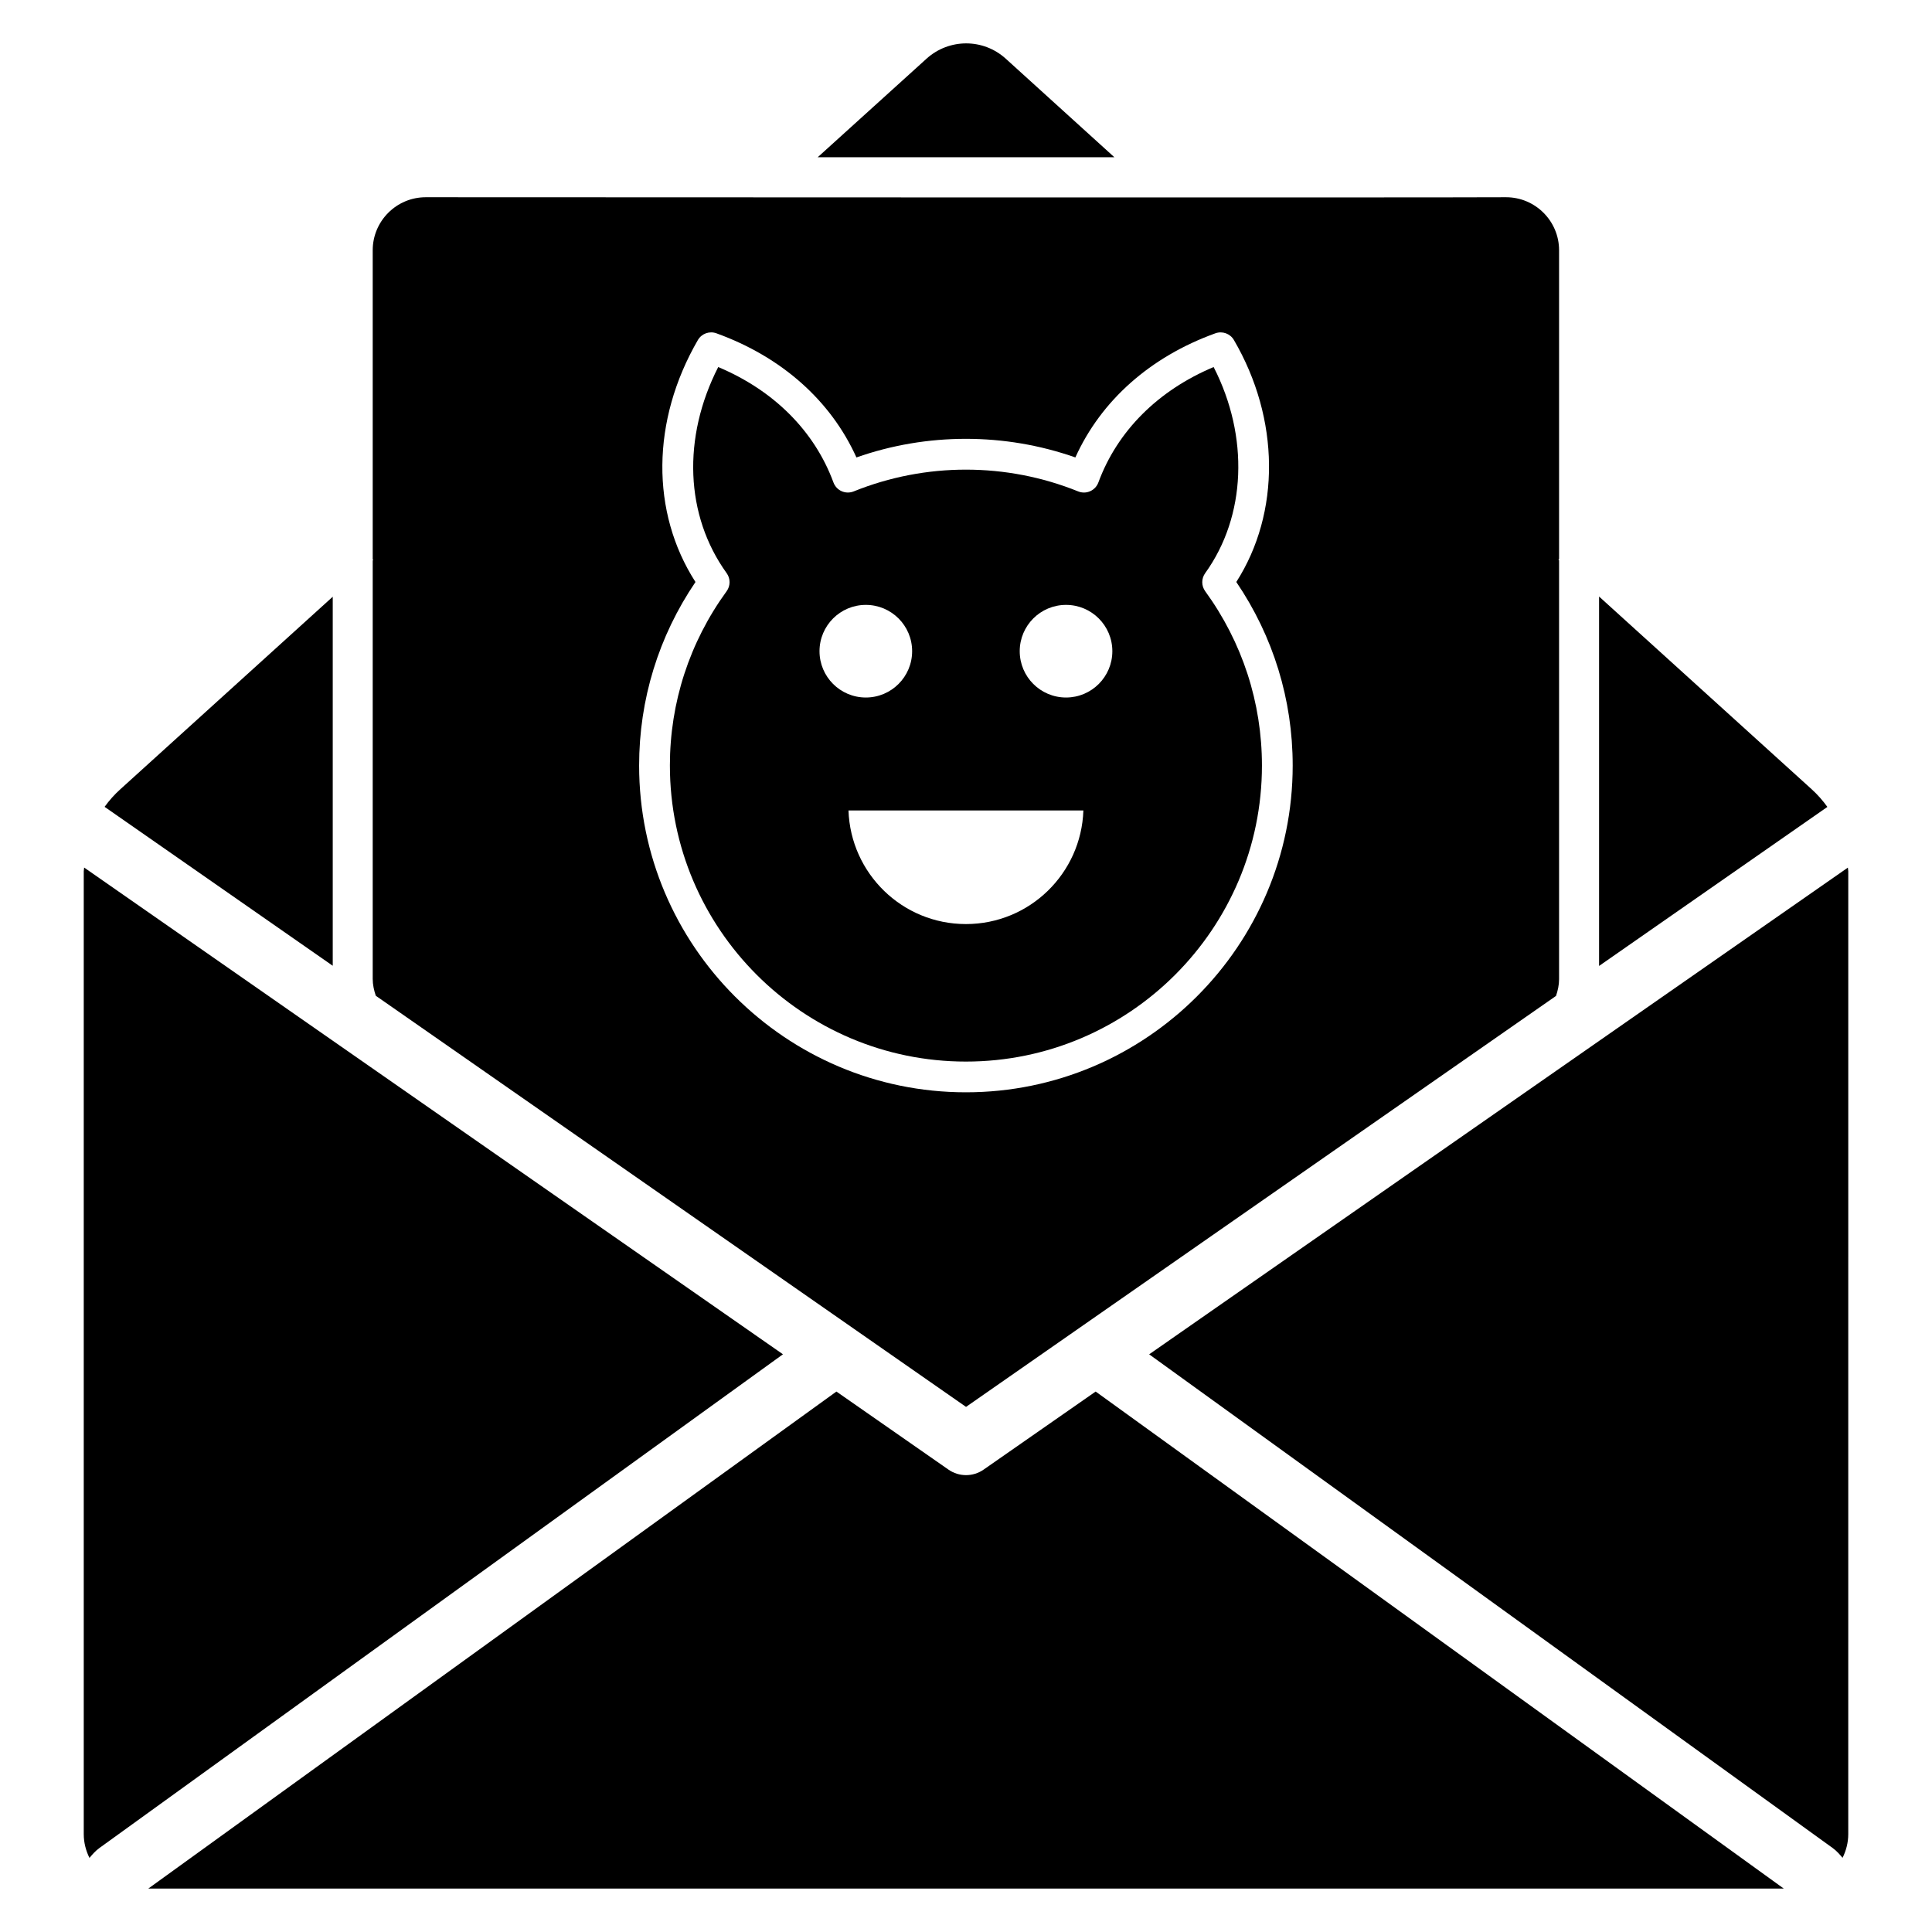
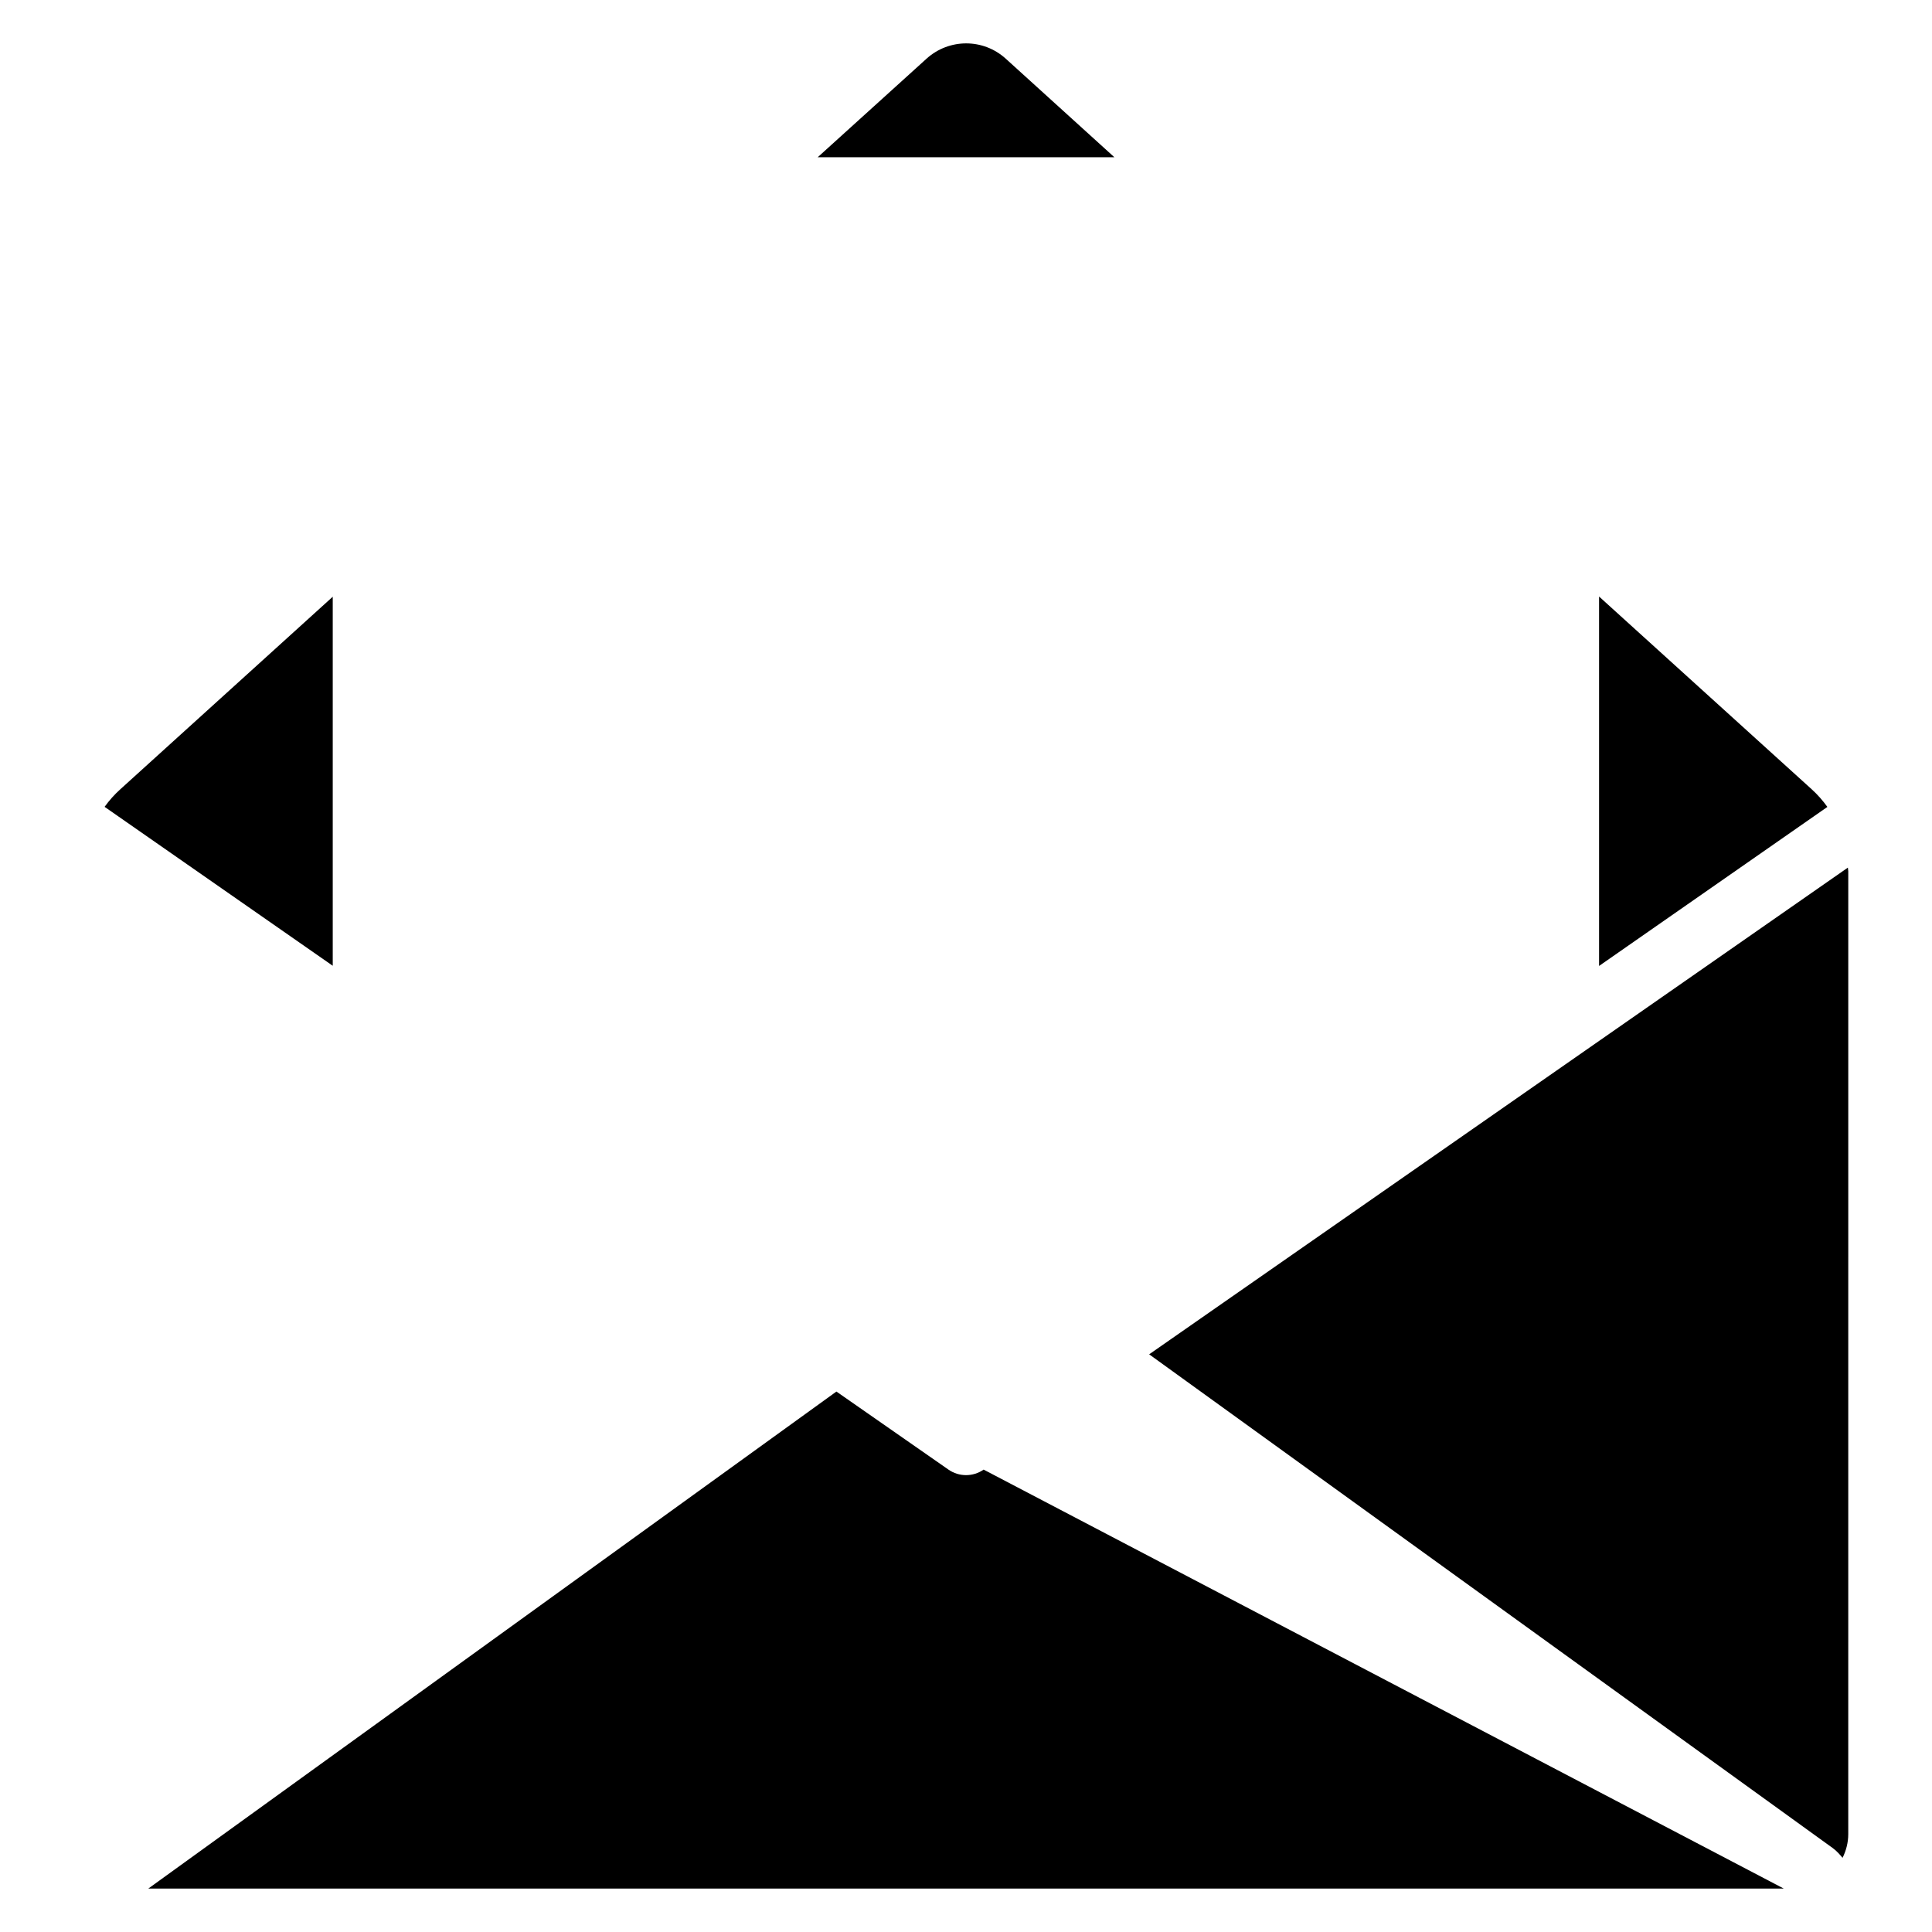
<svg xmlns="http://www.w3.org/2000/svg" fill="#000000" width="800px" height="800px" version="1.1" viewBox="144 144 512 512">
  <g>
-     <path d="m400.01 516.84 156.35-108.91c0.477-1.422 0.812-2.894 0.812-4.434v-111.02l-0.172-0.156 0.172-0.191v-81.805c0-7.75-6.305-14.055-14.055-14.055-15.66 0.129-285.49 0-286.29 0-7.75 0-14.055 6.305-14.055 14.055v81.922l0.141 0.156-0.141 0.129v110.9c0 1.547 0.34 3.027 0.82 4.457zm-71.07-282.72c0.988-1.711 3.055-2.461 4.91-1.793 17.273 6.238 30.309 17.832 37.113 32.898 18.703-6.574 39.312-6.574 58.02 0 6.805-15.066 19.836-26.664 37.109-32.898 1.844-0.66 3.91 0.074 4.902 1.773 12.223 20.926 12.383 45.758 0.641 64.133 9.785 14.414 14.941 31.168 14.941 48.637 0 47.75-38.848 86.602-86.602 86.602-47.75 0-86.602-38.852-86.602-86.602 0-17.473 5.156-34.223 14.934-48.633-11.887-18.492-11.723-42.777 0.633-64.117z" />
    <path d="m633.7 373.93-185.16 128.98 181.16 130.85c1.02 0.734 1.816 1.66 2.598 2.586 0.938-1.906 1.508-4.019 1.508-6.281l0.004-255.16c0-0.328-0.094-0.641-0.105-0.969z" />
-     <path d="m321.53 346.88c0 43.258 35.191 78.449 78.449 78.449 43.258 0 78.449-35.191 78.449-78.449 0-16.695-5.199-32.668-15.035-46.199-1.035-1.422-1.039-3.352-0.012-4.781 10.895-15.117 11.672-36.23 2.246-54.633-14.734 6.195-25.52 16.953-30.547 30.594-0.383 1.035-1.168 1.871-2.176 2.316-1.008 0.453-2.152 0.469-3.176 0.051-19.051-7.691-40.445-7.695-59.5 0.004-1.023 0.406-2.168 0.395-3.176-0.055-1.008-0.445-1.793-1.281-2.176-2.316-5.027-13.637-15.805-24.402-30.539-30.59-9.551 18.691-8.777 39.352 2.238 54.629 1.031 1.43 1.027 3.356-0.012 4.781-9.84 13.527-15.035 29.5-15.035 46.199zm104.98-42.578c6.777 0 12.273 5.496 12.273 12.273 0 6.777-5.492 12.273-12.273 12.273-6.777 0-12.273-5.496-12.273-12.273 0-6.777 5.496-12.273 12.273-12.273zm4.598 54.473c-0.566 16.723-14.266 30.113-31.125 30.113-16.859 0-30.559-13.391-31.125-30.113zm-57.656-54.473c6.777 0 12.273 5.496 12.273 12.273 0 6.777-5.496 12.273-12.273 12.273-6.777 0-12.273-5.496-12.273-12.273 0.004-6.777 5.496-12.273 12.273-12.273z" />
    <path d="m624.09 353.14-56.32-51.055v97.902l60.504-42.145c-1.219-1.695-2.609-3.277-4.184-4.703z" />
    <path d="m410.5 159.52c-5.957-5.367-14.969-5.363-20.945 0.02l-28.859 26.133h78.629z" />
-     <path d="m404.67 533.46c-1.398 0.977-3.027 1.465-4.66 1.465-1.629 0-3.262-0.488-4.66-1.465l-29.691-20.684-182.35 131.71h433.4l-182.35-131.71z" />
-     <path d="m166.3 373.91c-0.012 0.336-0.105 0.656-0.105 0.992v255.16c0 2.269 0.574 4.391 1.512 6.305 0.785-0.941 1.598-1.871 2.625-2.617l181.16-130.85z" />
+     <path d="m404.67 533.46c-1.398 0.977-3.027 1.465-4.66 1.465-1.629 0-3.262-0.488-4.66-1.465l-29.691-20.684-182.35 131.71h433.4z" />
    <path d="m232.18 302.14-56.273 51.004c-1.578 1.414-2.969 2.988-4.188 4.676l60.461 42.117z" />
  </g>
</svg>